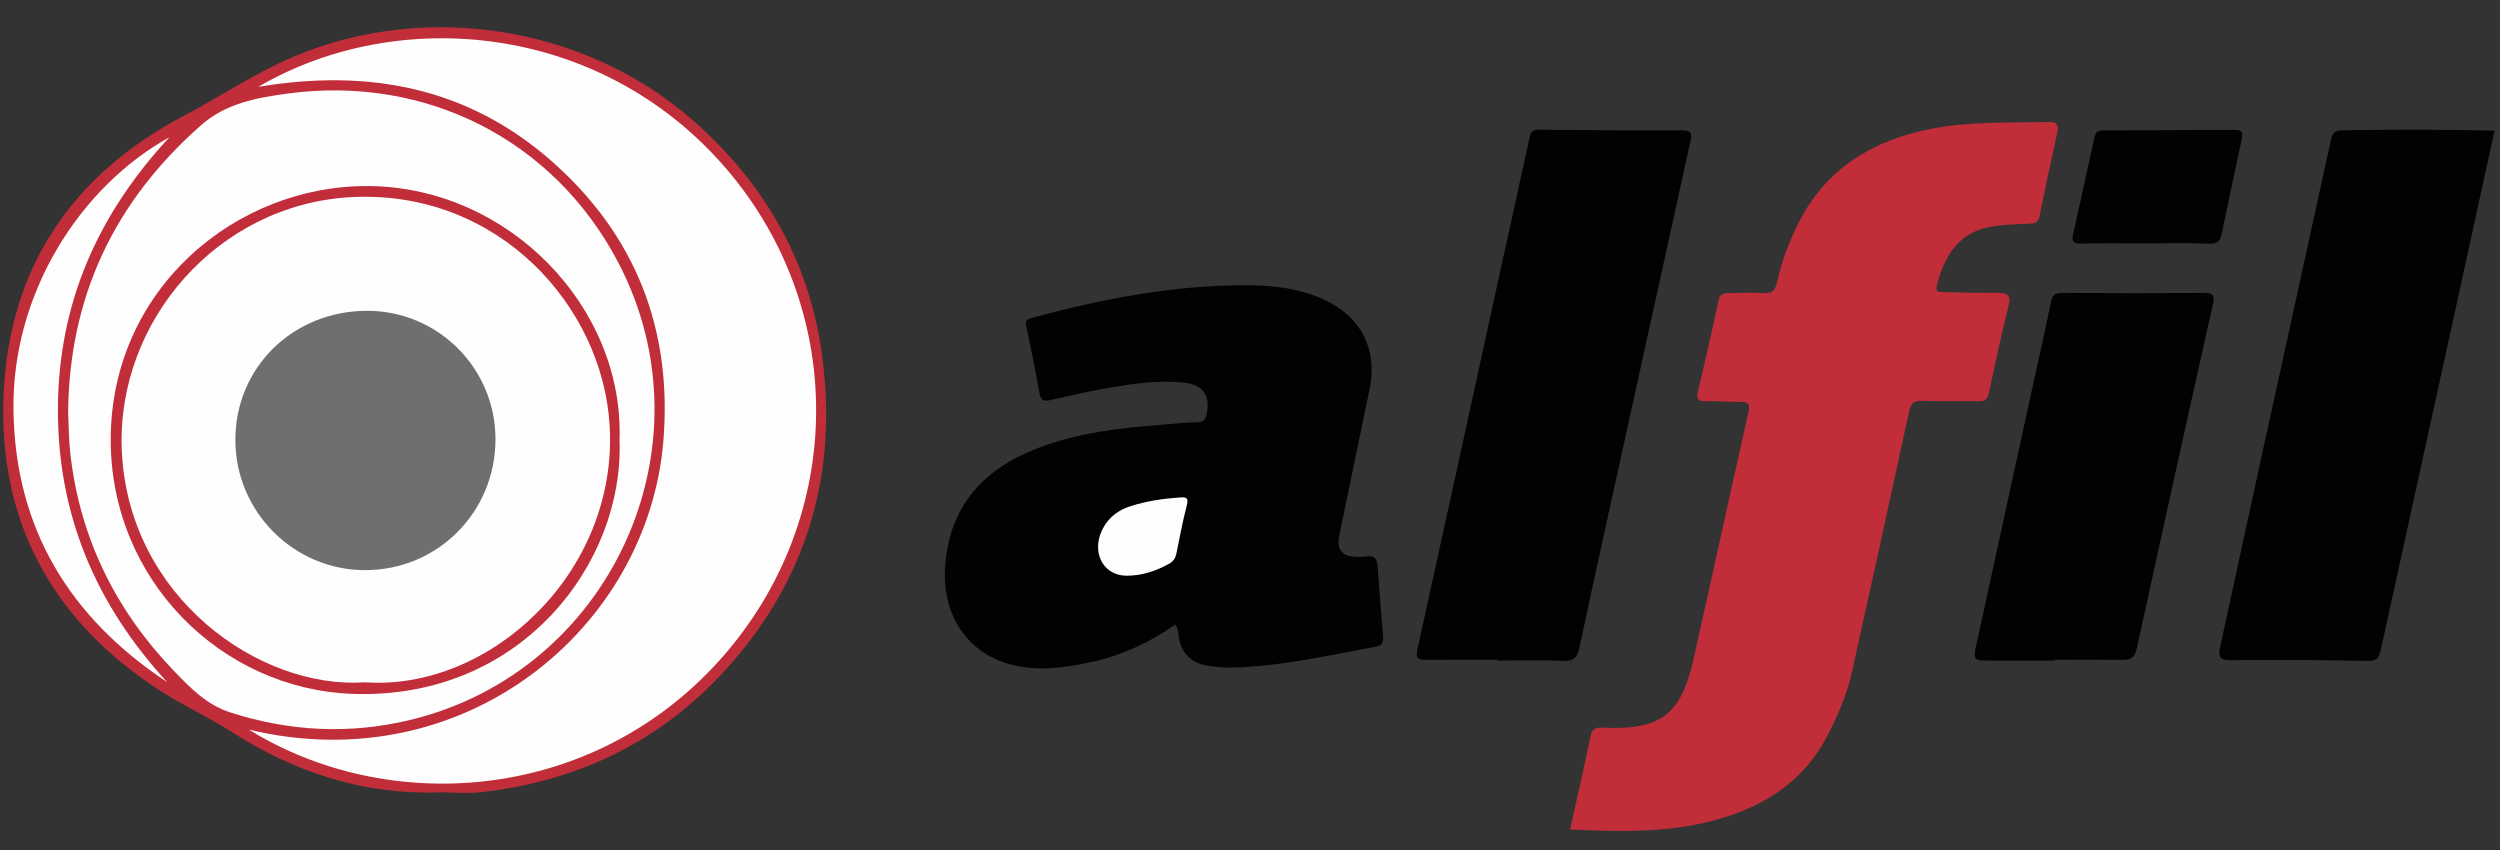
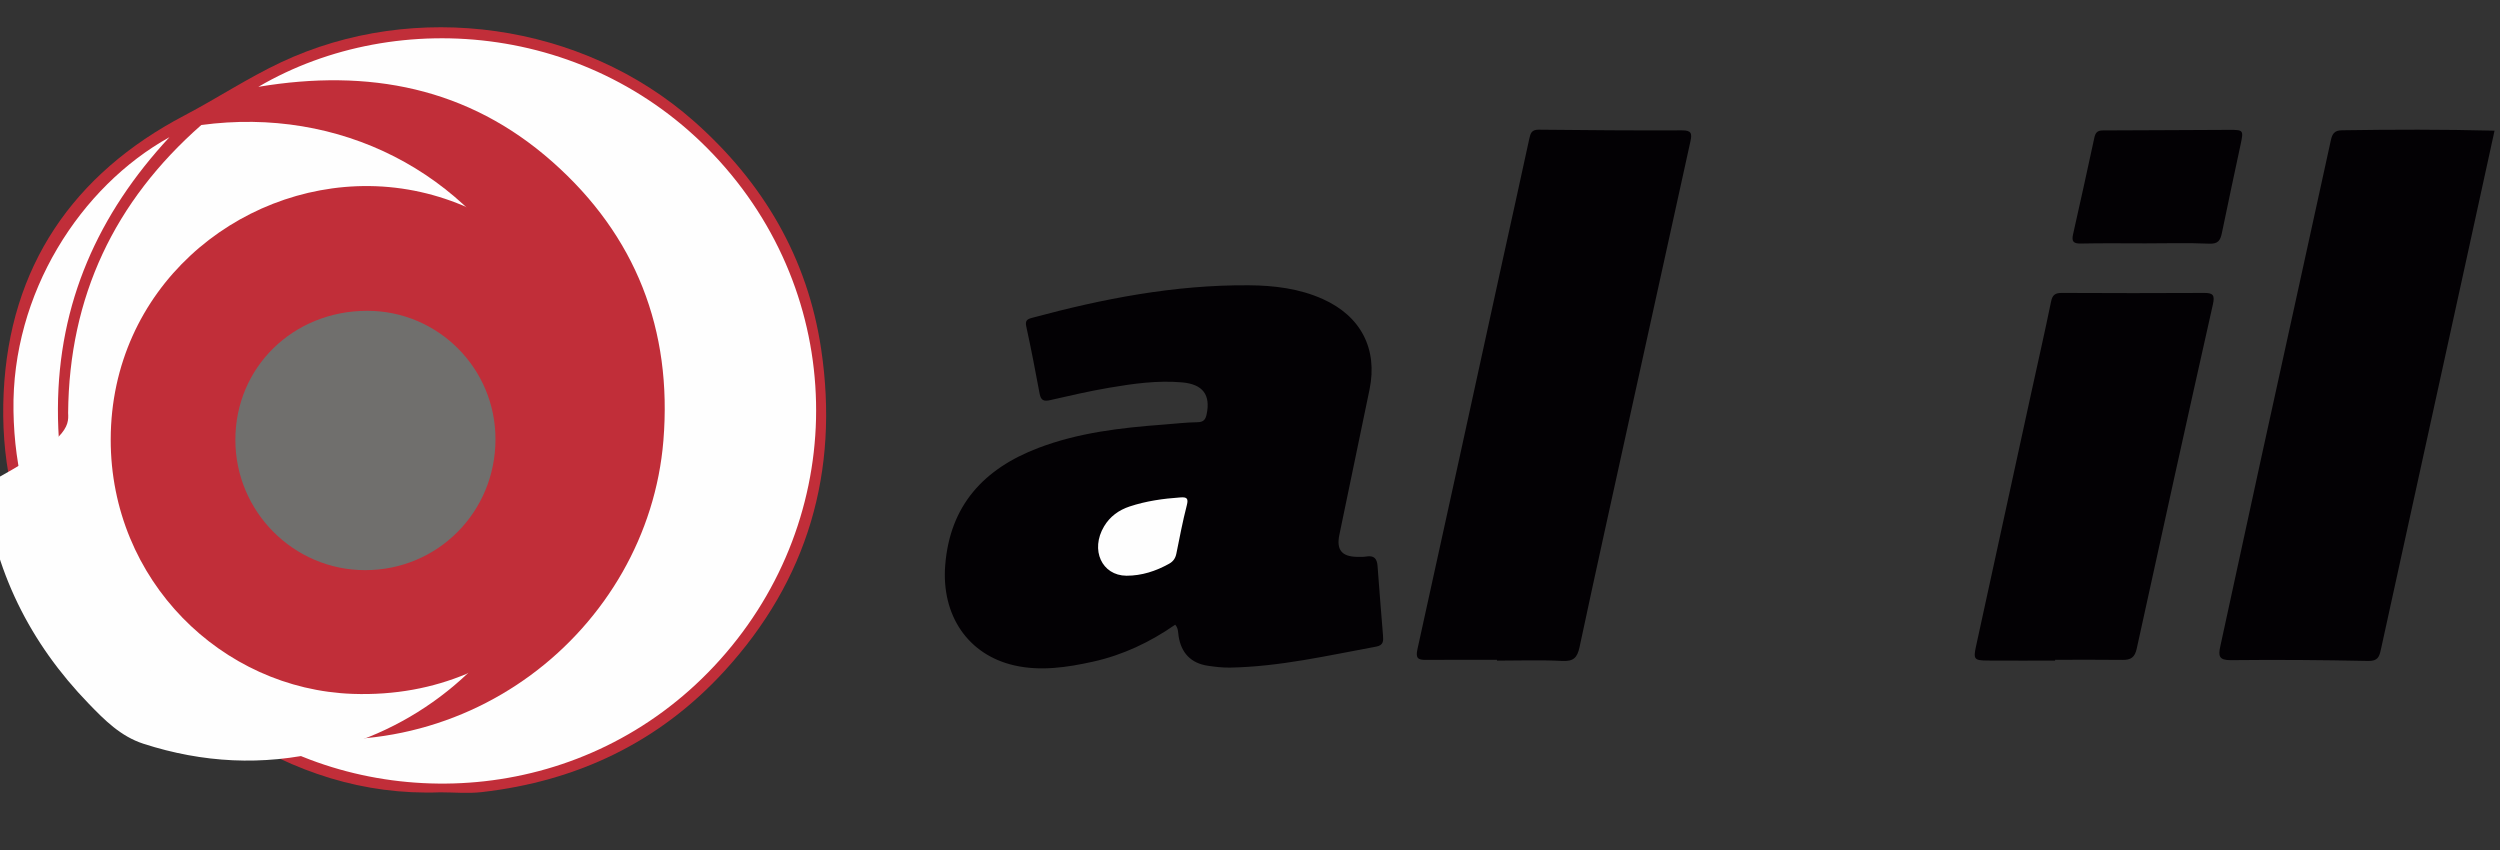
<svg xmlns="http://www.w3.org/2000/svg" xmlns:xlink="http://www.w3.org/1999/xlink" version="1.1" id="Capa_1" x="0px" y="0px" width="200px" height="68px" viewBox="0 0 200 68" enable-background="new 0 0 200 68" xml:space="preserve">
  <rect x="0" y="0" width="200" height="68" fill="#333333" stroke="none" />
  <g>
    <defs>
      <rect id="SVGID_1_" y="1.939" width="200" height="94.429" />
    </defs>
    <clipPath id="SVGID_2_">
      <use xlink:href="#SVGID_1_" overflow="visible" />
    </clipPath>
  </g>
  <g>
    <defs>
-       <rect id="SVGID_3_" y="1.939" width="200" height="94.429" />
-     </defs>
+       </defs>
    <clipPath id="SVGID_4_">
      <use xlink:href="#SVGID_3_" overflow="visible" />
    </clipPath>
    <path clip-path="url(#SVGID_4_)" fill="#C12E39" d="M125.604,66.359c0.572-2.575,1.141-4.996,1.633-7.433   c0.125-0.619,0.387-0.743,0.951-0.717c4.646,0.224,6.283-0.986,7.303-5.51c1.48-6.568,2.896-13.153,4.383-19.721   c0.154-0.684-0.03-0.821-0.629-0.825c-0.915-0.005-1.83-0.072-2.744-0.056c-0.563,0.009-0.824-0.108-0.675-0.742   c0.575-2.45,1.147-4.902,1.67-7.363c0.116-0.547,0.466-0.533,0.825-0.543c0.914-0.024,1.834-0.051,2.748,0.001   c0.652,0.037,0.934-0.155,1.082-0.83c0.367-1.663,0.959-3.256,1.729-4.783c2.191-4.349,5.909-6.599,10.531-7.514   c3.141-0.623,6.348-0.489,9.531-0.567c0.564-0.014,0.783,0.218,0.648,0.821c-0.501,2.243-0.977,4.492-1.434,6.744   c-0.1,0.498-0.395,0.555-0.811,0.575c-1.101,0.053-2.203,0.061-3.295,0.283c-2.563,0.521-3.594,2.625-4.107,4.675   c-0.155,0.618,0.302,0.509,0.609,0.516c1.422,0.036,2.842,0.065,4.262,0.062c0.771-0.001,1.099,0.163,0.867,1.063   c-0.582,2.286-1.066,4.598-1.563,6.905c-0.11,0.51-0.297,0.722-0.867,0.703c-1.482-0.049-2.973,0.031-4.454-0.037   c-0.741-0.034-0.938,0.257-1.082,0.916c-1.497,6.921-3.021,13.836-4.553,20.749c-0.404,1.822-1.14,3.522-2,5.179   c-1.754,3.375-4.619,5.346-8.146,6.461C134.003,66.64,129.876,66.562,125.604,66.359" />
  </g>
  <g>
    <defs>
      <rect id="SVGID_5_" y="1.939" width="200" height="94.429" />
    </defs>
    <clipPath id="SVGID_6_">
      <use xlink:href="#SVGID_5_" overflow="visible" />
    </clipPath>
    <path clip-path="url(#SVGID_6_)" fill="#030104" d="M94.014,49.975c-2.006,1.398-4.196,2.434-6.584,2.961   c-2.067,0.457-4.186,0.775-6.287,0.296c-3.716-0.849-5.838-4.013-5.527-8.006c0.375-4.807,3.101-7.733,7.447-9.389   c3.222-1.228,6.603-1.615,10.008-1.869c0.913-0.068,1.825-0.179,2.738-0.191c0.506-0.007,0.641-0.247,0.726-0.658   c0.316-1.533-0.31-2.383-1.966-2.528c-1.966-0.173-3.913,0.1-5.842,0.43c-1.583,0.271-3.152,0.631-4.718,0.991   c-0.504,0.116-0.74,0.019-0.838-0.509c-0.334-1.794-0.677-3.587-1.067-5.37c-0.103-0.471,0.046-0.594,0.45-0.703   c5.685-1.535,11.434-2.652,17.353-2.607c2.025,0.016,4.031,0.257,5.914,1.101c3.037,1.36,4.408,3.978,3.744,7.223   c-0.795,3.885-1.623,7.763-2.418,11.647c-0.246,1.199,0.201,1.73,1.402,1.755c0.252,0.005,0.51,0.014,0.758-0.028   c0.607-0.102,0.854,0.162,0.896,0.752c0.133,1.854,0.288,3.706,0.437,5.56c0.033,0.428,0.049,0.789-0.537,0.896   c-3.877,0.713-7.726,1.607-11.691,1.68c-0.596,0.012-1.199-0.061-1.79-0.148c-1.337-0.201-2.123-1.014-2.333-2.36   C94.238,50.595,94.277,50.268,94.014,49.975" />
  </g>
  <g>
    <defs>
      <rect id="SVGID_7_" y="1.939" width="200" height="94.429" />
    </defs>
    <clipPath id="SVGID_8_">
      <use xlink:href="#SVGID_7_" overflow="visible" />
    </clipPath>
    <path clip-path="url(#SVGID_8_)" fill="#030104" d="M119.756,52.786c-1.895,0-3.788-0.012-5.684,0.006   c-0.641,0.006-0.836-0.142-0.676-0.858c2.28-10.319,4.524-20.646,6.783-30.97c0.719-3.288,1.459-6.57,2.163-9.861   c0.099-0.457,0.194-0.733,0.755-0.728c3.82,0.04,7.643,0.071,11.463,0.054c0.748-0.004,0.814,0.246,0.676,0.87   c-1.609,7.278-3.205,14.56-4.805,21.841c-1.361,6.205-2.742,12.406-4.065,18.619c-0.185,0.865-0.487,1.164-1.399,1.117   c-1.732-0.09-3.474-0.025-5.211-0.025C119.756,52.829,119.756,52.806,119.756,52.786" />
  </g>
  <g>
    <defs>
      <rect id="SVGID_9_" y="1.939" width="200" height="94.429" />
    </defs>
    <clipPath id="SVGID_10_">
      <use xlink:href="#SVGID_9_" overflow="visible" />
    </clipPath>
    <path clip-path="url(#SVGID_10_)" fill="#030104" d="M199.563,10.454c-0.795,3.64-1.569,7.197-2.35,10.753   c-2.25,10.262-4.504,20.522-6.749,30.786c-0.123,0.563-0.256,0.897-1.005,0.883c-3.663-0.078-7.327-0.104-10.99-0.064   c-0.955,0.01-1.013-0.337-0.848-1.092c1.085-4.947,2.141-9.901,3.225-14.849c1.868-8.541,3.756-17.078,5.616-25.621   c0.116-0.533,0.272-0.819,0.894-0.828C191.393,10.36,195.43,10.349,199.563,10.454" />
  </g>
  <g>
    <defs>
      <rect id="SVGID_11_" y="1.939" width="200" height="94.429" />
    </defs>
    <clipPath id="SVGID_12_">
      <use xlink:href="#SVGID_11_" overflow="visible" />
    </clipPath>
    <path clip-path="url(#SVGID_12_)" fill="#030104" d="M164.407,52.848c-1.802,0-3.603,0.01-5.401-0.003   c-1.07-0.009-1.148-0.104-0.927-1.13c1.464-6.732,2.933-13.465,4.401-20.197c0.535-2.459,1.098-4.913,1.602-7.378   c0.111-0.554,0.334-0.708,0.876-0.706c3.792,0.02,7.584,0.021,11.376,0.001c0.711-0.004,0.864,0.174,0.7,0.908   c-2.062,9.178-4.089,18.363-6.097,27.553c-0.151,0.692-0.469,0.905-1.131,0.896c-1.801-0.024-3.601-0.008-5.399-0.008   C164.407,52.806,164.407,52.829,164.407,52.848" />
  </g>
  <g>
    <defs>
      <rect id="SVGID_13_" y="1.939" width="200" height="94.429" />
    </defs>
    <clipPath id="SVGID_14_">
      <use xlink:href="#SVGID_13_" overflow="visible" />
    </clipPath>
    <path clip-path="url(#SVGID_14_)" fill="#C12E39" d="M35.224,63.385c-6.135,0.232-11.693-1.609-16.794-4.893   c-1.783-1.146-3.714-2.014-5.493-3.152C4.2,49.745-0.193,41.709,0.293,31.41C0.768,21.36,5.815,13.923,14.75,9.239   C17.347,7.877,19.791,6.254,22.448,5c10.748-5.076,24.161-3.168,33.055,4.686c5.554,4.905,9.108,10.95,10.193,18.266   c1.447,9.754-1.059,18.454-7.775,25.769c-5.199,5.662-11.758,8.781-19.386,9.648C37.445,63.493,36.329,63.385,35.224,63.385" />
  </g>
  <g>
    <defs>
      <rect id="SVGID_15_" y="1.939" width="200" height="94.429" />
    </defs>
    <clipPath id="SVGID_16_">
      <use xlink:href="#SVGID_15_" overflow="visible" />
    </clipPath>
  </g>
  <g>
    <defs>
      <rect id="SVGID_17_" y="1.939" width="200" height="94.429" />
    </defs>
    <clipPath id="SVGID_18_">
      <use xlink:href="#SVGID_17_" overflow="visible" />
    </clipPath>
    <path clip-path="url(#SVGID_18_)" fill="#030104" d="M171.613,19.47c-1.703,0-3.408-0.024-5.112,0.013   c-0.591,0.013-0.796-0.123-0.657-0.735c0.583-2.575,1.145-5.155,1.704-7.734c0.083-0.38,0.224-0.58,0.681-0.58   c3.375,0.001,6.752-0.042,10.129-0.045c1.123-0.001,1.129,0.034,0.896,1.143c-0.5,2.367-1.019,4.73-1.502,7.101   c-0.121,0.594-0.299,0.893-1.022,0.861C175.025,19.418,173.318,19.47,171.613,19.47" />
  </g>
  <g>
    <defs>
      <rect id="SVGID_19_" y="1.939" width="200" height="94.429" />
    </defs>
    <clipPath id="SVGID_20_">
      <use xlink:href="#SVGID_19_" overflow="visible" />
    </clipPath>
  </g>
  <g>
    <defs>
      <rect id="SVGID_21_" y="1.939" width="200" height="94.429" />
    </defs>
    <clipPath id="SVGID_22_">
      <use xlink:href="#SVGID_21_" overflow="visible" />
    </clipPath>
  </g>
  <g>
    <defs>
      <rect id="SVGID_23_" y="1.939" width="200" height="94.429" />
    </defs>
    <clipPath id="SVGID_24_">
      <use xlink:href="#SVGID_23_" overflow="visible" />
    </clipPath>
  </g>
  <g>
    <defs>
      <rect id="SVGID_25_" y="1.939" width="200" height="94.429" />
    </defs>
    <clipPath id="SVGID_26_">
      <use xlink:href="#SVGID_25_" overflow="visible" />
    </clipPath>
  </g>
  <g>
    <defs>
      <rect id="SVGID_27_" y="1.939" width="200" height="94.429" />
    </defs>
    <clipPath id="SVGID_28_">
      <use xlink:href="#SVGID_27_" overflow="visible" />
    </clipPath>
  </g>
  <g>
    <defs>
      <rect id="SVGID_29_" y="1.939" width="200" height="94.429" />
    </defs>
    <clipPath id="SVGID_30_">
      <use xlink:href="#SVGID_29_" overflow="visible" />
    </clipPath>
    <path clip-path="url(#SVGID_30_)" fill="#FEFEFE" d="M90.117,46.058c-1.975-0.017-2.911-2.072-1.791-3.949   c0.471-0.789,1.177-1.303,2.042-1.59c1.322-0.439,2.691-0.631,4.078-0.727c0.506-0.035,0.64,0.084,0.499,0.63   c-0.329,1.276-0.575,2.573-0.836,3.866c-0.074,0.368-0.247,0.625-0.575,0.808C92.47,45.691,91.346,46.057,90.117,46.058" />
  </g>
  <g>
    <defs>
      <rect id="SVGID_31_" y="1.939" width="200" height="94.429" />
    </defs>
    <clipPath id="SVGID_32_">
      <use xlink:href="#SVGID_31_" overflow="visible" />
    </clipPath>
    <path clip-path="url(#SVGID_32_)" fill="#FEFEFE" d="M19.913,58.368c17.166,4.123,31.938-8.063,33.16-23.131   c0.717-8.843-2.196-16.39-8.9-22.309c-6.729-5.94-14.675-7.457-23.507-5.981c11.16-6.533,27.384-5.126,37.409,6.522   c9.963,11.577,9.572,28.612-0.948,39.827C46.85,64.25,30.919,65.187,19.913,58.368" />
  </g>
  <g>
    <defs>
      <rect id="SVGID_33_" y="1.939" width="200" height="94.429" />
    </defs>
    <clipPath id="SVGID_34_">
      <use xlink:href="#SVGID_33_" overflow="visible" />
    </clipPath>
-     <path clip-path="url(#SVGID_34_)" fill="#FEFEFE" d="M5.45,33.036c0.079-9.308,3.703-16.928,10.654-23.035   c1.992-1.75,4.454-2.185,6.917-2.517c11.043-1.49,21.306,3.696,26.451,13.538c7.659,14.65-0.589,32.723-16.699,36.583   c-4.847,1.161-9.631,0.912-14.372-0.619c-1.835-0.593-3.124-1.903-4.382-3.204c-4.729-4.885-7.621-10.684-8.39-17.473   C5.504,35.214,5.505,34.107,5.45,33.036" />
+     <path clip-path="url(#SVGID_34_)" fill="#FEFEFE" d="M5.45,33.036c0.079-9.308,3.703-16.928,10.654-23.035   c11.043-1.49,21.306,3.696,26.451,13.538c7.659,14.65-0.589,32.723-16.699,36.583   c-4.847,1.161-9.631,0.912-14.372-0.619c-1.835-0.593-3.124-1.903-4.382-3.204c-4.729-4.885-7.621-10.684-8.39-17.473   C5.504,35.214,5.505,34.107,5.45,33.036" />
  </g>
  <g>
    <defs>
      <rect id="SVGID_35_" y="1.939" width="200" height="94.429" />
    </defs>
    <clipPath id="SVGID_36_">
      <use xlink:href="#SVGID_35_" overflow="visible" />
    </clipPath>
    <path clip-path="url(#SVGID_36_)" fill="#FEFEFE" d="M13.377,54.575C5.595,49.42,1.229,42.323,1.078,32.874   c-0.151-9.425,5.352-17.94,12.479-21.901c-5.704,6.144-8.894,13.254-8.923,21.728C4.605,41.213,7.685,48.384,13.377,54.575" />
  </g>
  <g>
    <defs>
      <rect id="SVGID_37_" y="1.939" width="200" height="94.429" />
    </defs>
    <clipPath id="SVGID_38_">
      <use xlink:href="#SVGID_37_" overflow="visible" />
    </clipPath>
  </g>
  <g>
    <defs>
      <rect id="SVGID_39_" y="1.939" width="200" height="94.429" />
    </defs>
    <clipPath id="SVGID_40_">
      <use xlink:href="#SVGID_39_" overflow="visible" />
    </clipPath>
    <path clip-path="url(#SVGID_40_)" fill="#C12E39" d="M49.562,35.222c0.378,9.738-7.8,20.766-21.35,20.288   C17.741,55.139,8.84,46.426,8.857,35.157C8.875,23.094,18.924,14.761,29.56,14.885C40.744,15.016,49.948,24.613,49.562,35.222" />
  </g>
  <g>
    <defs>
      <rect id="SVGID_41_" y="1.939" width="200" height="94.429" />
    </defs>
    <clipPath id="SVGID_42_">
      <use xlink:href="#SVGID_41_" overflow="visible" />
    </clipPath>
-     <path clip-path="url(#SVGID_42_)" fill="#FEFEFE" d="M29.219,54.584c-8.448,0.586-18.966-6.801-19.475-18.543   C9.297,25.727,17.423,16.322,28.129,15.77c11.726-0.604,20.108,8.733,20.645,18.325C49.431,45.837,39.168,55.28,29.219,54.584" />
  </g>
  <g>
    <defs>
      <rect id="SVGID_43_" y="1.939" width="200" height="94.429" />
    </defs>
    <clipPath id="SVGID_44_">
      <use xlink:href="#SVGID_43_" overflow="visible" />
    </clipPath>
    <path clip-path="url(#SVGID_44_)" fill="#706F6D" d="M29.365,24.864c5.677-0.004,10.277,4.598,10.273,10.278   c-0.004,5.832-4.629,10.473-10.434,10.469c-5.716-0.003-10.375-4.685-10.375-10.426C18.829,29.389,23.443,24.869,29.365,24.864" />
  </g>
</svg>